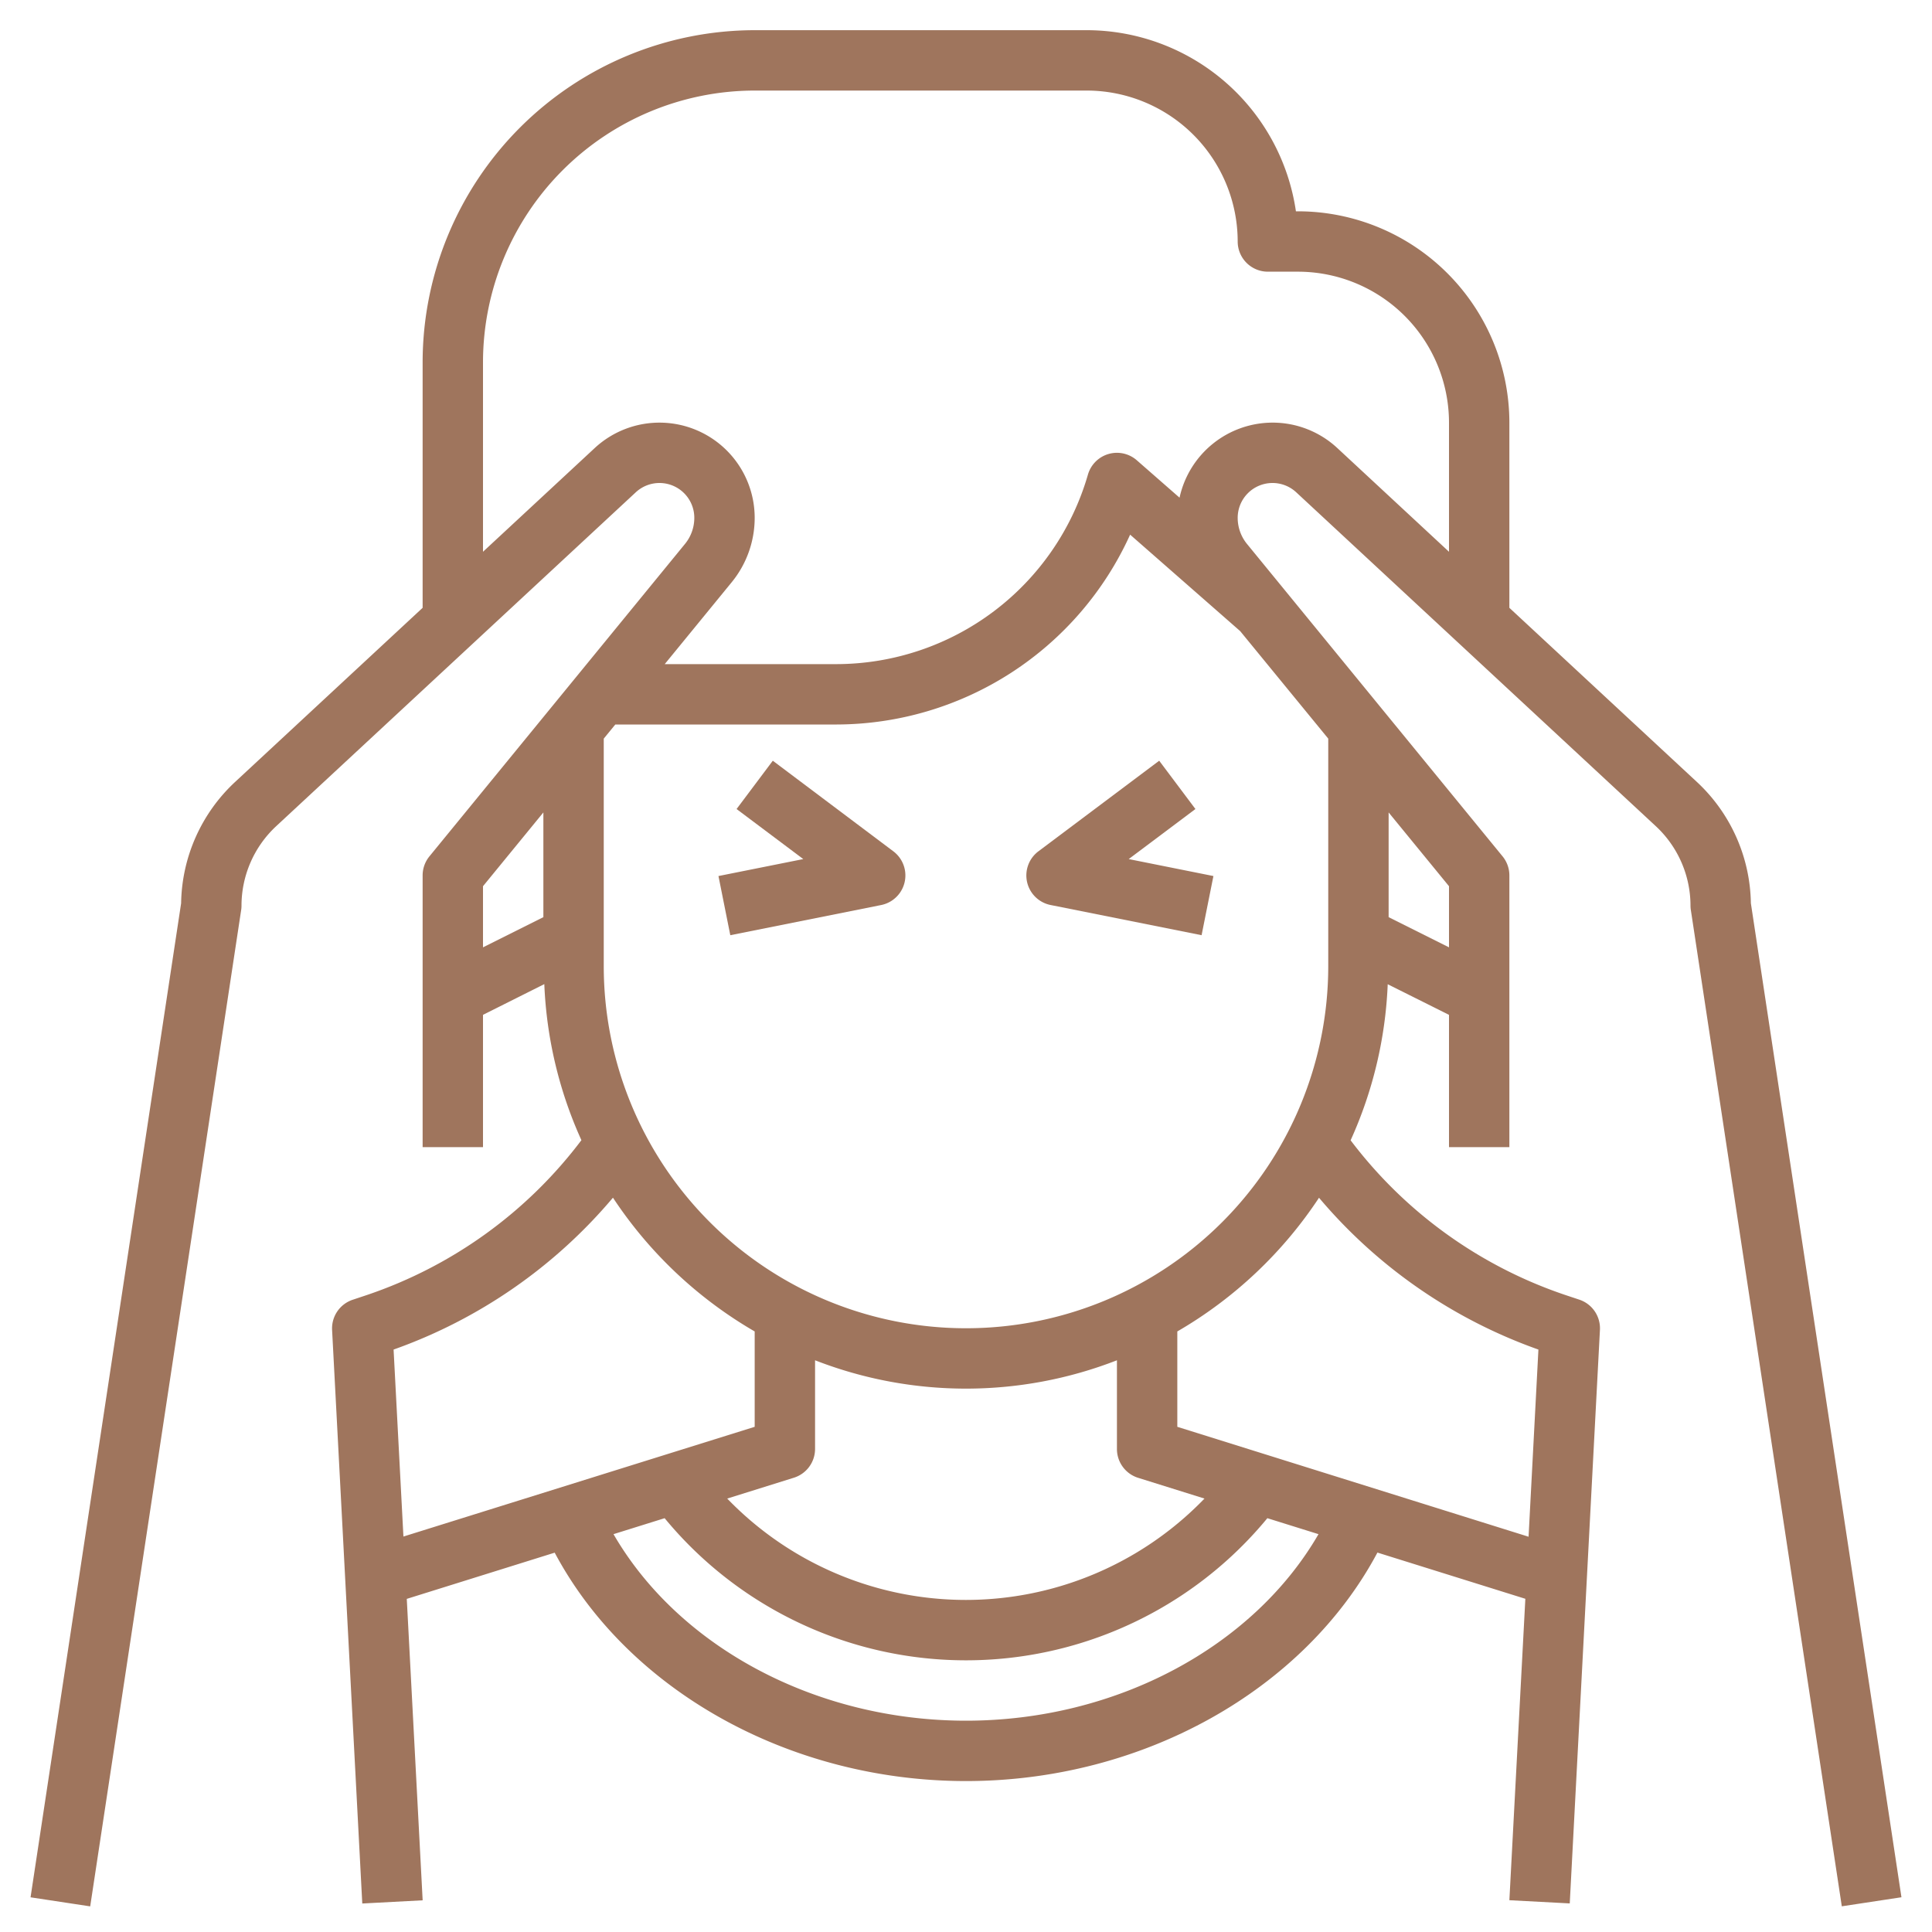
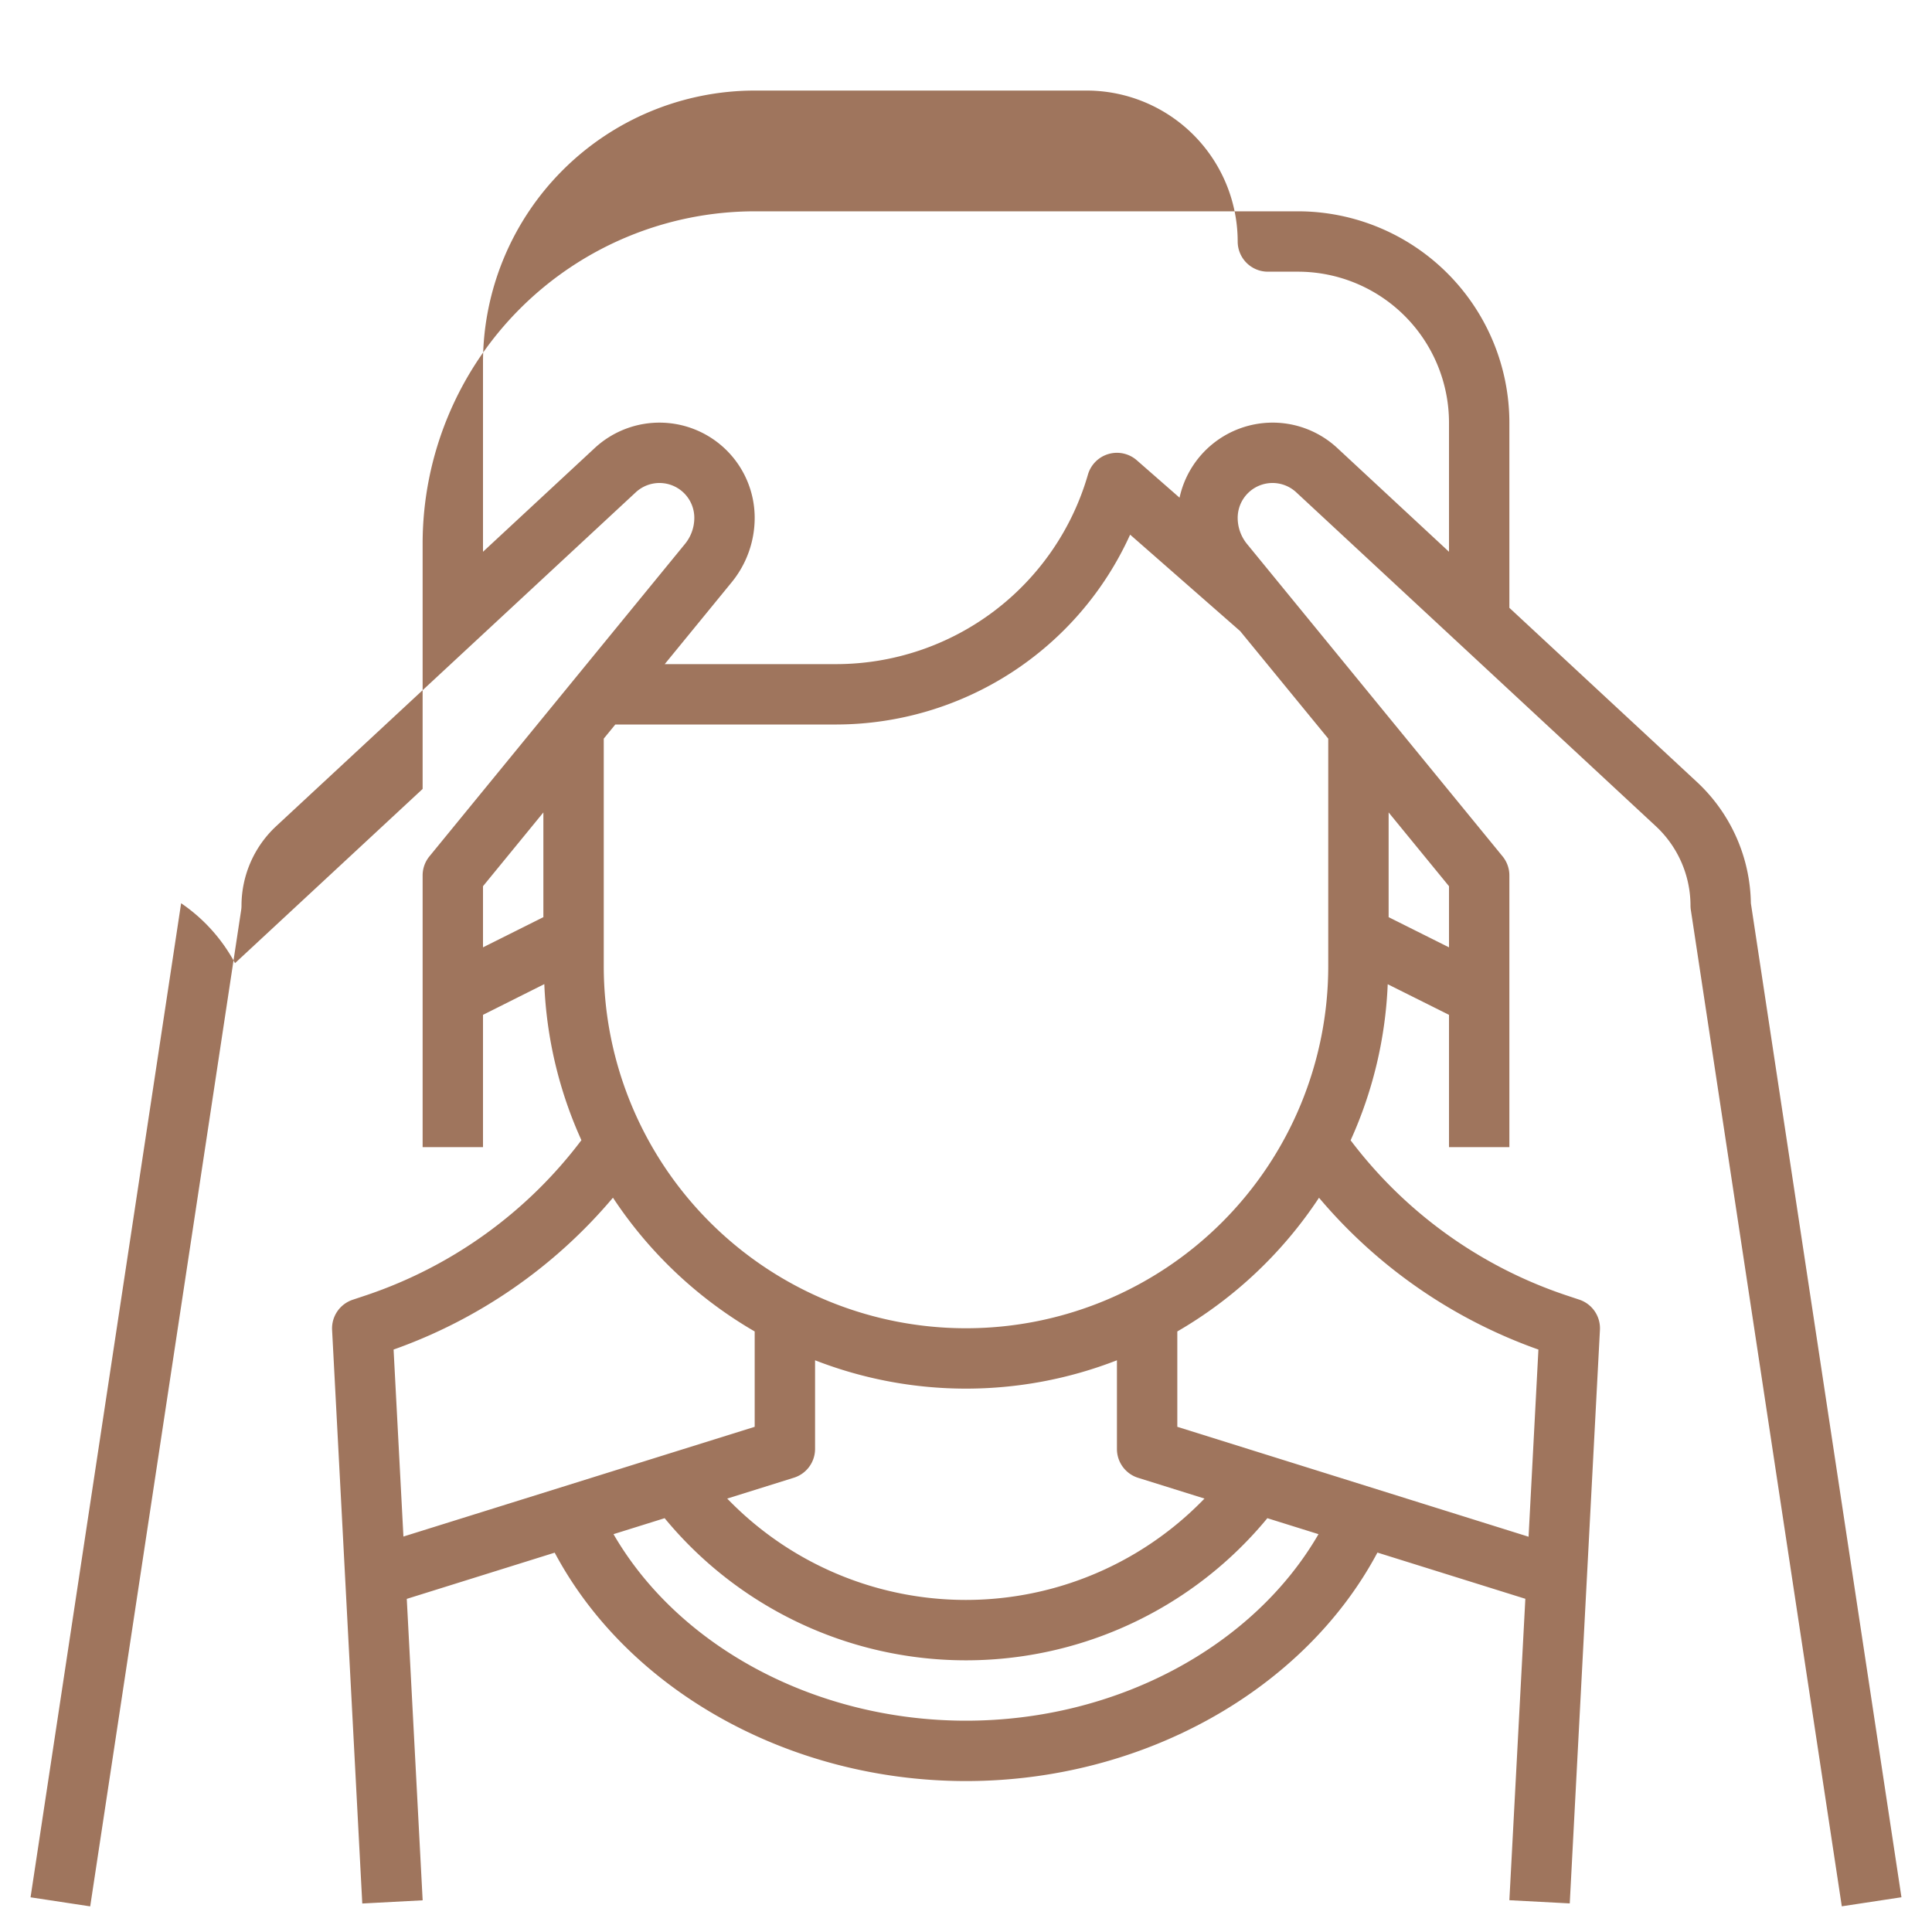
<svg xmlns="http://www.w3.org/2000/svg" width="512" height="512" x="0" y="0" viewBox="0 0 64 64" style="enable-background:new 0 0 512 512" xml:space="preserve" class="">
  <g>
-     <path d="M56.215 25.906 50 20.135V14a7.009 7.009 0 0 0-7-7h-.071A7.011 7.011 0 0 0 36 1H25a11.013 11.013 0 0 0-11 11v8.135l-6.215 5.771A5.6 5.6 0 0 0 6 29.921l-4.988 32.93 1.976.3 5-33A.917.917 0 0 0 8 30a3.6 3.6 0 0 1 1.146-2.629L21.06 16.309a1.154 1.154 0 0 1 1.94.845 1.365 1.365 0 0 1-.311.867l-8.463 10.346A1 1 0 0 0 14 29v9h2v-4.382l2.031-1.018a13.871 13.871 0 0 0 1.229 5.17 14.866 14.866 0 0 1-7.108 5.13l-.468.156a1 1 0 0 0-.683 1l1 19 2-.106-.526-9.985 4.9-1.531C20.8 55.991 26.148 59 32 59s11.2-3.009 13.629-7.569l4.9 1.531L50 62.947l2 .106 1-19a1 1 0 0 0-.683-1l-.468-.156a14.862 14.862 0 0 1-7.108-5.123 13.89 13.89 0 0 0 1.229-5.17L48 33.618V38h2v-9a1 1 0 0 0-.226-.633L41.31 18.021a1.369 1.369 0 0 1-.31-.867 1.154 1.154 0 0 1 1.939-.846l11.915 11.063A3.6 3.6 0 0 1 56 30a.917.917 0 0 0 .012.149l5 33 1.976-.3L58 29.921a5.6 5.6 0 0 0-1.785-4.015Zm-15.133-5L44 24.468V32a12 12 0 0 1-24 0v-7.532l.383-.468h7.337a10.706 10.706 0 0 0 9.717-6.289ZM37.7 48.954l2.2.688a10.984 10.984 0 0 1-15.81 0l2.2-.688A1 1 0 0 0 27 48v-2.939a13.782 13.782 0 0 0 10 0V48a1 1 0 0 0 .7.954ZM16 29.357l2-2.444v3.469l-2 1Zm-2.962 15.349a16.891 16.891 0 0 0 7.267-5.031A14.1 14.1 0 0 0 25 44.106v3.159L13.364 50.9ZM32 57c-4.977 0-9.515-2.445-11.677-6.179l1.694-.529a12.938 12.938 0 0 0 19.966 0l1.694.529C41.515 54.555 36.977 57 32 57Zm18.962-12.294-.326 6.2L39 47.265v-3.159a14.1 14.1 0 0 0 4.694-4.429 16.884 16.884 0 0 0 7.268 5.029ZM48 31.382l-2-1v-3.469l2 2.444ZM42.154 14a3.158 3.158 0 0 0-3.08 2.486l-1.416-1.239a1 1 0 0 0-1.62.479A8.687 8.687 0 0 1 27.72 22h-5.7l2.218-2.712A3.372 3.372 0 0 0 25 17.154a3.154 3.154 0 0 0-5.3-2.311L16 18.278V12a9.01 9.01 0 0 1 9-9h11a5.006 5.006 0 0 1 5 5 1 1 0 0 0 1 1h1a5.006 5.006 0 0 1 5 5v4.278l-3.7-3.436A3.148 3.148 0 0 0 42.154 14Z" fill="#9f755d" data-original="#000000" class="" />
-     <path d="M34.024 29.222a1 1 0 0 0 .78.758l5 1 .392-1.96-2.806-.562L39.6 26.8l-1.2-1.6-4 3a1 1 0 0 0-.376 1.022ZM25.6 25.2l-1.2 1.6 2.21 1.658-2.81.562.392 1.96 5-1a1 1 0 0 0 .4-1.78Z" fill="#9f755d" data-original="#000000" class="" />
+     <path d="M56.215 25.906 50 20.135V14a7.009 7.009 0 0 0-7-7h-.071H25a11.013 11.013 0 0 0-11 11v8.135l-6.215 5.771A5.6 5.6 0 0 0 6 29.921l-4.988 32.93 1.976.3 5-33A.917.917 0 0 0 8 30a3.6 3.6 0 0 1 1.146-2.629L21.06 16.309a1.154 1.154 0 0 1 1.94.845 1.365 1.365 0 0 1-.311.867l-8.463 10.346A1 1 0 0 0 14 29v9h2v-4.382l2.031-1.018a13.871 13.871 0 0 0 1.229 5.17 14.866 14.866 0 0 1-7.108 5.13l-.468.156a1 1 0 0 0-.683 1l1 19 2-.106-.526-9.985 4.9-1.531C20.8 55.991 26.148 59 32 59s11.2-3.009 13.629-7.569l4.9 1.531L50 62.947l2 .106 1-19a1 1 0 0 0-.683-1l-.468-.156a14.862 14.862 0 0 1-7.108-5.123 13.89 13.89 0 0 0 1.229-5.17L48 33.618V38h2v-9a1 1 0 0 0-.226-.633L41.31 18.021a1.369 1.369 0 0 1-.31-.867 1.154 1.154 0 0 1 1.939-.846l11.915 11.063A3.6 3.6 0 0 1 56 30a.917.917 0 0 0 .012.149l5 33 1.976-.3L58 29.921a5.6 5.6 0 0 0-1.785-4.015Zm-15.133-5L44 24.468V32a12 12 0 0 1-24 0v-7.532l.383-.468h7.337a10.706 10.706 0 0 0 9.717-6.289ZM37.7 48.954l2.2.688a10.984 10.984 0 0 1-15.81 0l2.2-.688A1 1 0 0 0 27 48v-2.939a13.782 13.782 0 0 0 10 0V48a1 1 0 0 0 .7.954ZM16 29.357l2-2.444v3.469l-2 1Zm-2.962 15.349a16.891 16.891 0 0 0 7.267-5.031A14.1 14.1 0 0 0 25 44.106v3.159L13.364 50.9ZM32 57c-4.977 0-9.515-2.445-11.677-6.179l1.694-.529a12.938 12.938 0 0 0 19.966 0l1.694.529C41.515 54.555 36.977 57 32 57Zm18.962-12.294-.326 6.2L39 47.265v-3.159a14.1 14.1 0 0 0 4.694-4.429 16.884 16.884 0 0 0 7.268 5.029ZM48 31.382l-2-1v-3.469l2 2.444ZM42.154 14a3.158 3.158 0 0 0-3.08 2.486l-1.416-1.239a1 1 0 0 0-1.62.479A8.687 8.687 0 0 1 27.72 22h-5.7l2.218-2.712A3.372 3.372 0 0 0 25 17.154a3.154 3.154 0 0 0-5.3-2.311L16 18.278V12a9.01 9.01 0 0 1 9-9h11a5.006 5.006 0 0 1 5 5 1 1 0 0 0 1 1h1a5.006 5.006 0 0 1 5 5v4.278l-3.7-3.436A3.148 3.148 0 0 0 42.154 14Z" fill="#9f755d" data-original="#000000" class="" />
  </g>
</svg>